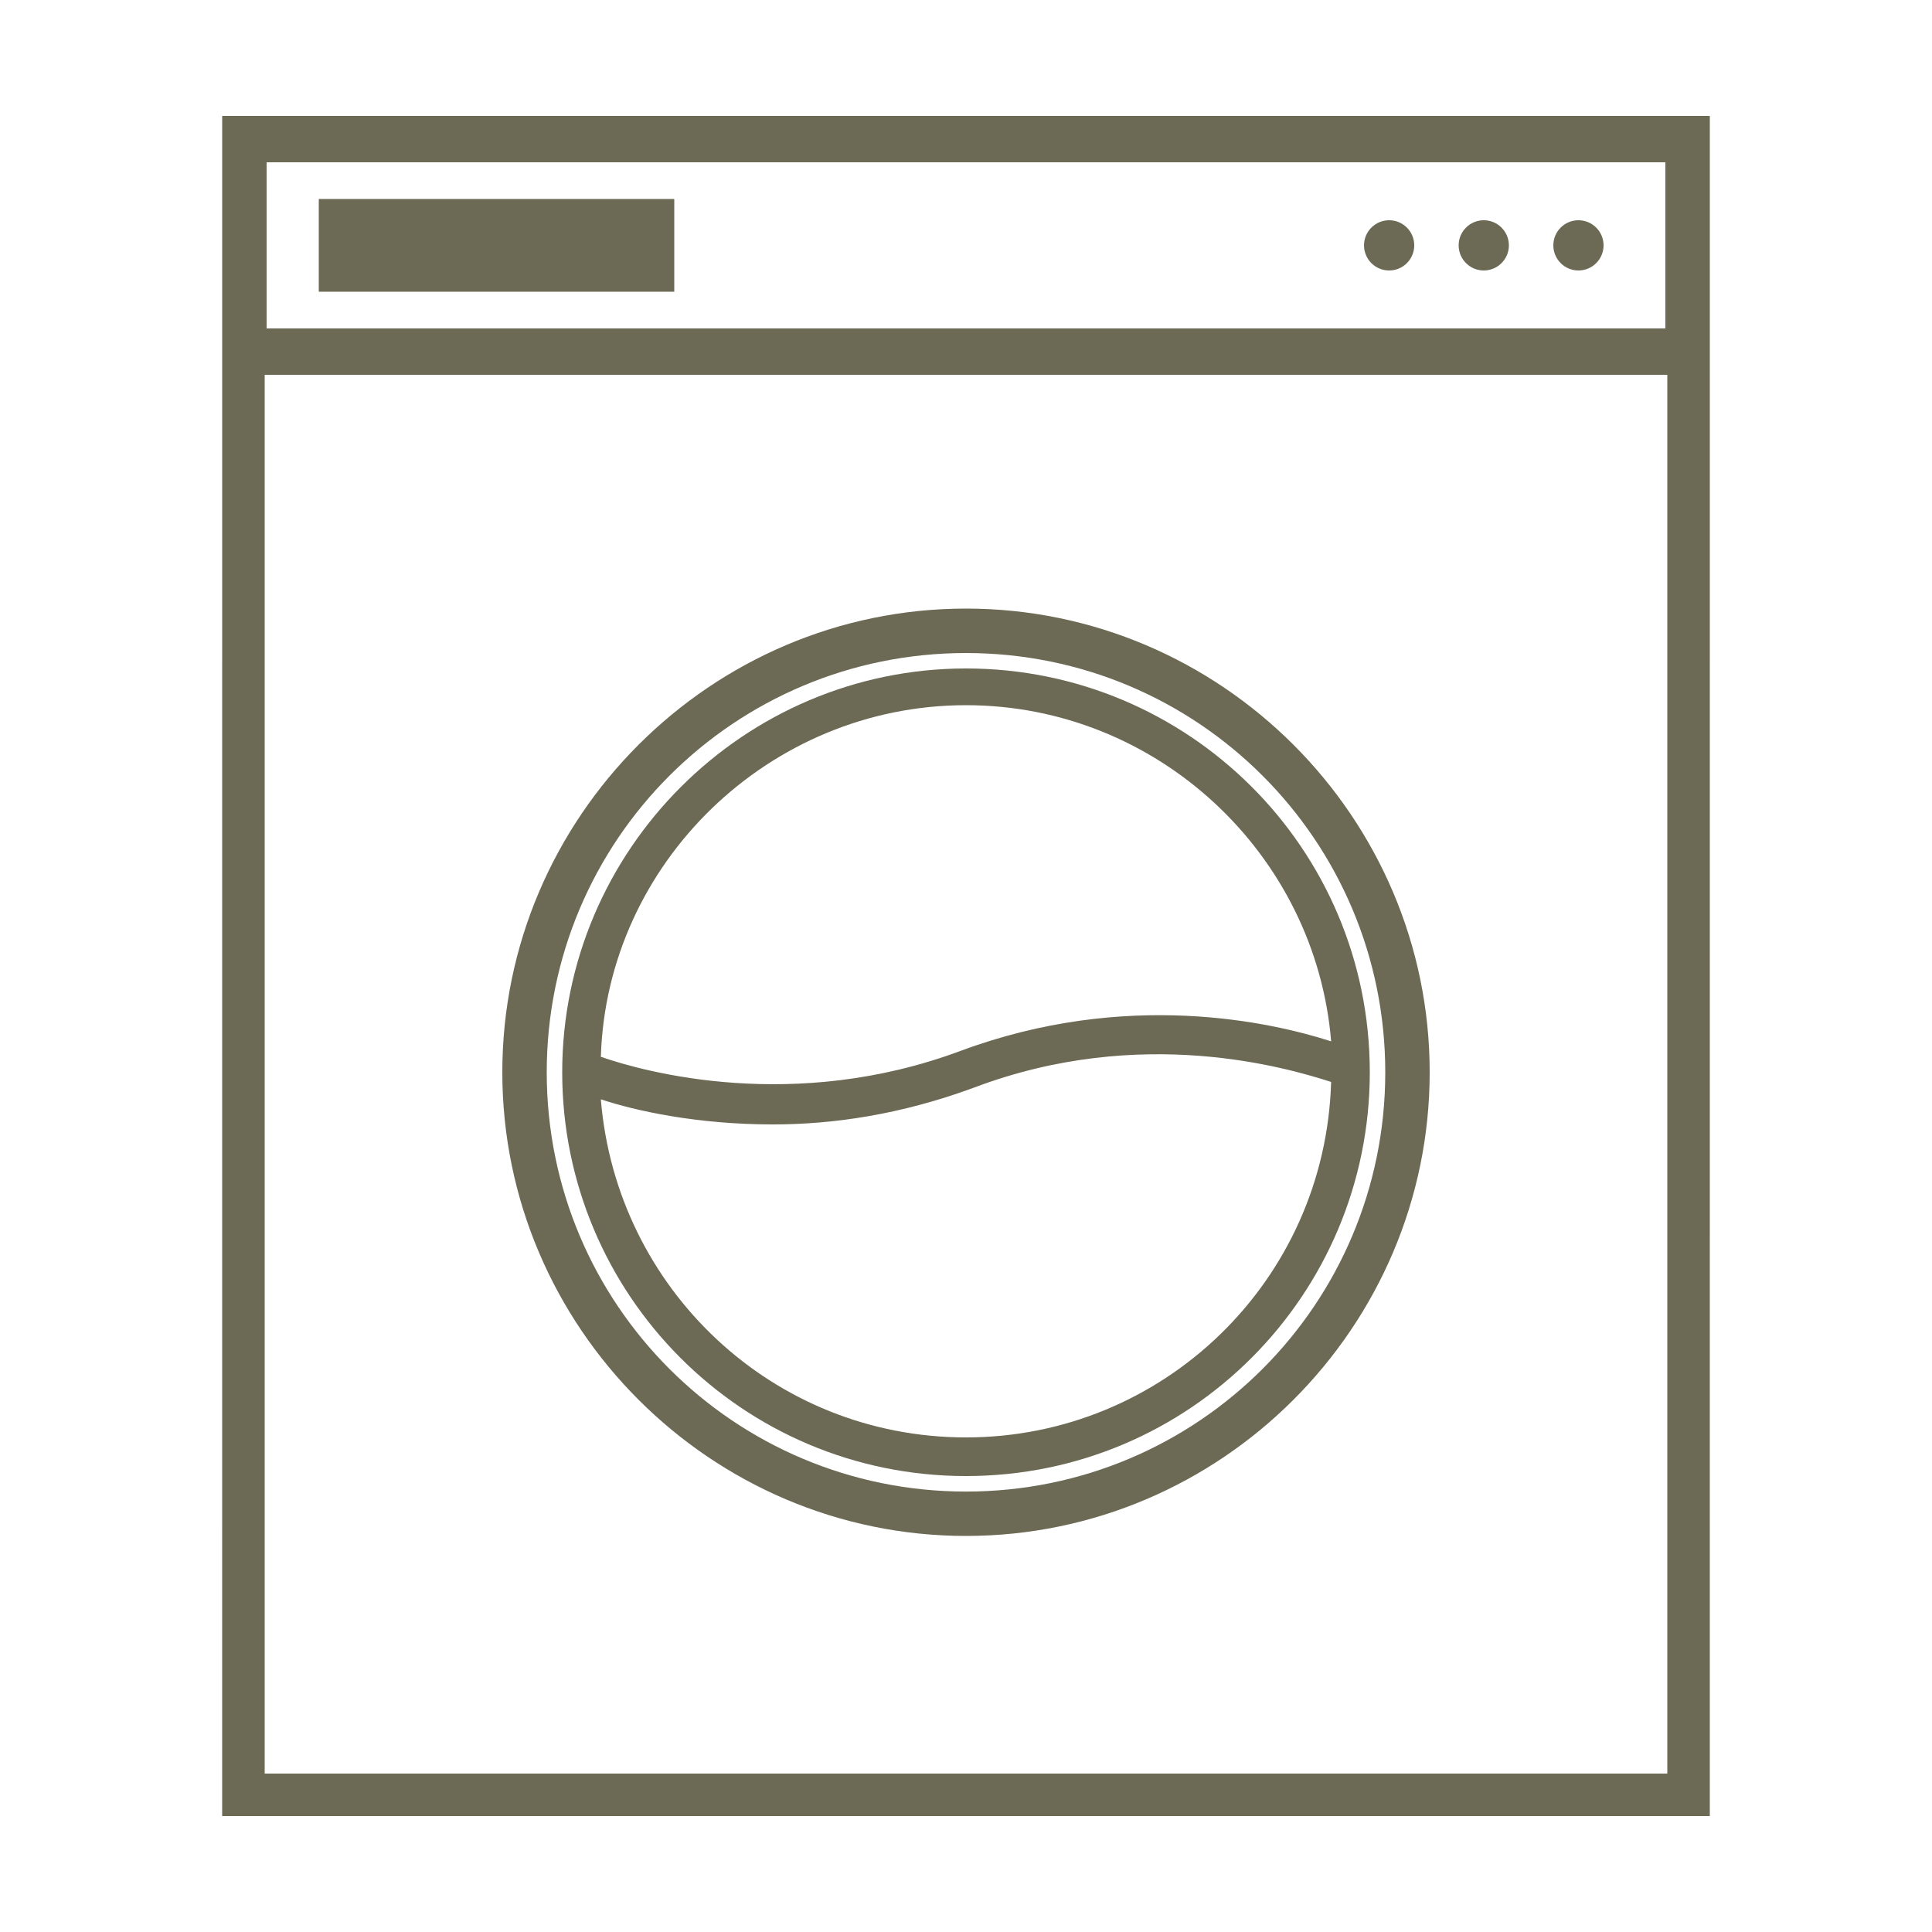
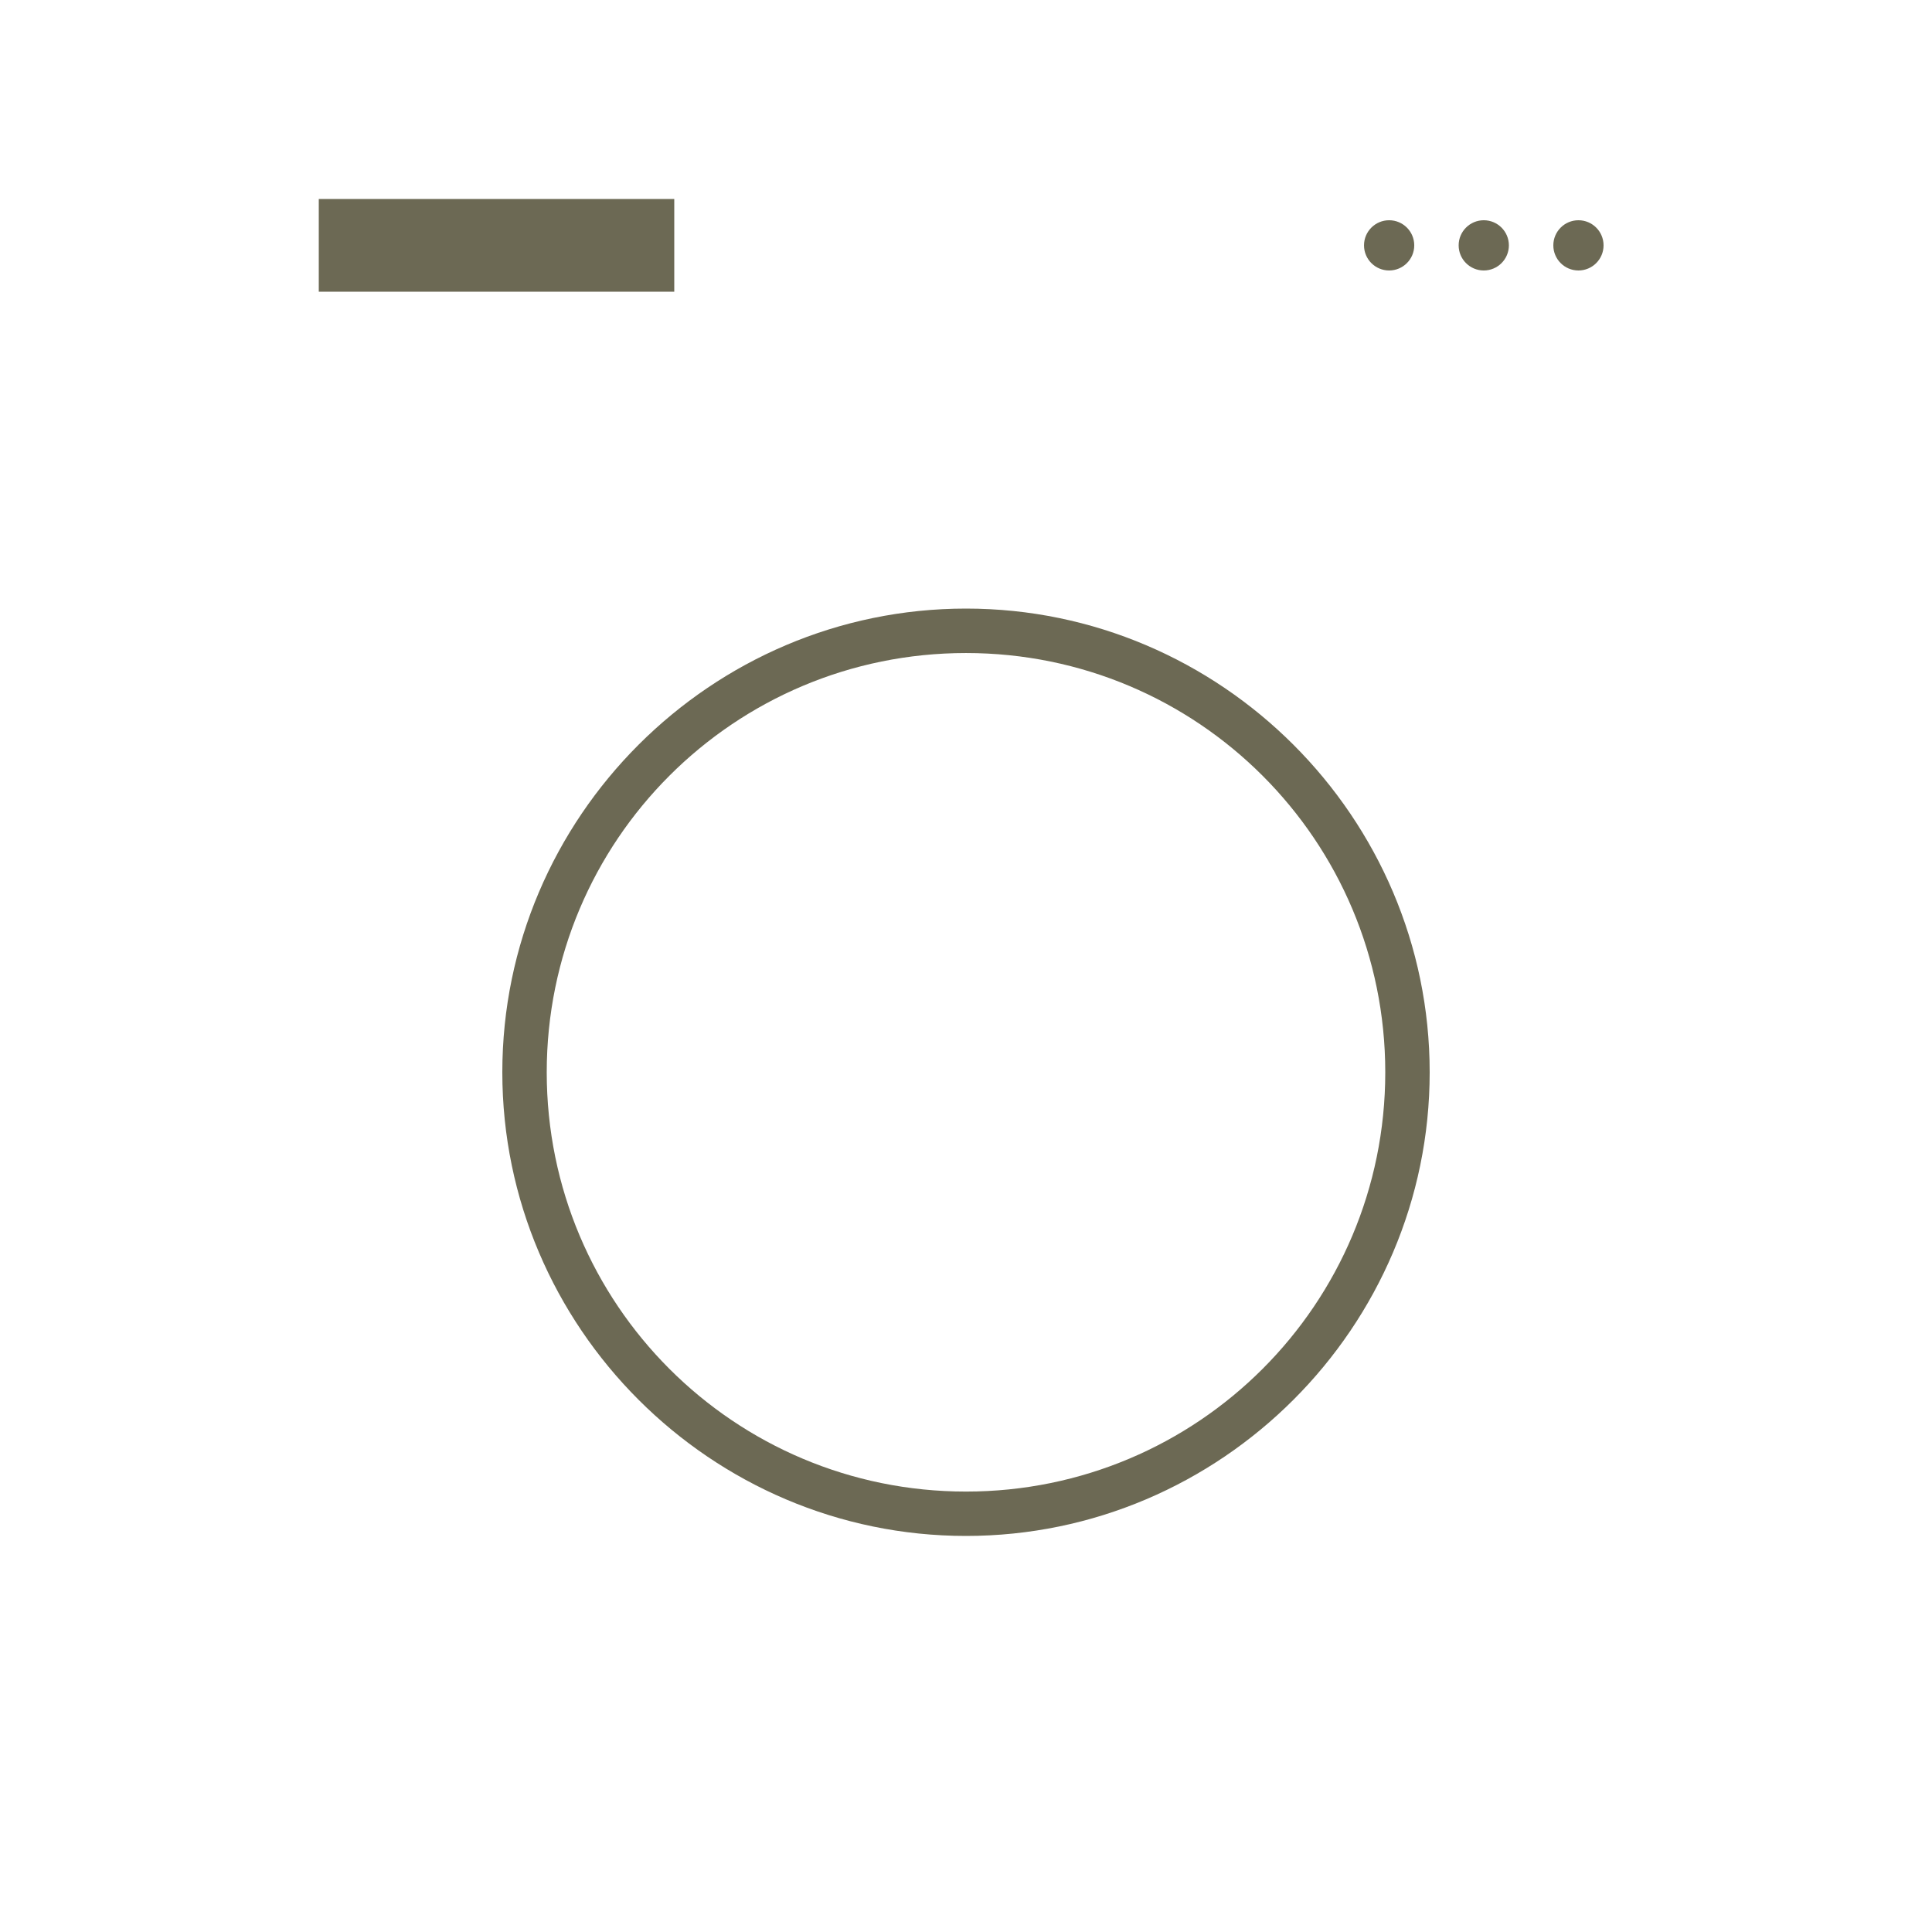
<svg xmlns="http://www.w3.org/2000/svg" width="512pt" height="512pt" version="1.1" viewBox="0 0 512 512">
  <g fill="#6c6954">
-     <path d="m453.12 30.719h-394.24v68.098l-0.004 382.46h394.24l0.004-381.95zm-11.777 12.289v44.031h-370.69v-44.031zm0.512 427.01h-371.71v-370.69h371.71z" />
    <path d="m84.48 52.734h94.207v24.574h-94.207z" />
    <path d="m399.87 65.023c0 3.676-2.981 6.656-6.656 6.656-3.676 0-6.656-2.981-6.656-6.656 0-3.676 2.981-6.656 6.656-6.656 3.676 0 6.656 2.981 6.656 6.656" />
    <path d="m424.96 65.023c0 3.676-2.981 6.656-6.656 6.656-3.676 0-6.656-2.981-6.656-6.656 0-3.676 2.981-6.656 6.656-6.656 3.676 0 6.656 2.981 6.656 6.656" />
    <path d="m374.79 65.023c0 3.676-2.981 6.656-6.656 6.656-3.676 0-6.656-2.981-6.656-6.656 0-3.676 2.981-6.656 6.656-6.656 3.676 0 6.656 2.981 6.656 6.656" />
    <path d="m256 407.04c67.586 0 122.88-55.297 122.88-122.88 0-67.586-55.297-122.88-122.88-122.88-67.586 0-122.88 55.297-122.88 122.88 0 67.582 55.293 122.88 122.88 122.88zm0-233.98c61.441 0 111.11 49.664 111.11 111.11s-49.664 111.11-111.11 111.11-111.11-49.664-111.11-111.11 49.664-111.11 111.11-111.11z" />
-     <path d="m256 391.17c59.391 0 107.01-48.129 107.01-107.01 0-59.391-48.129-107.01-107.01-107.01s-107.01 48.129-107.01 107.01 47.617 107.01 107.01 107.01zm0-10.238c-51.199 0-92.672-39.426-96.77-89.602 9.215 3.07 25.602 6.656 45.566 6.656 15.871 0 33.793-2.559 53.246-9.727 44.543-16.895 83.457-5.121 94.719-1.535-1.531 52.734-44.539 94.207-96.762 94.207zm0-194.05c50.688 0 92.672 39.426 96.77 89.09-15.871-5.121-54.273-13.824-98.305 2.559-44.031 16.383-83.457 5.633-95.23 1.535 1.535-51.199 44.543-93.184 96.766-93.184z" />
  </g>
</svg>